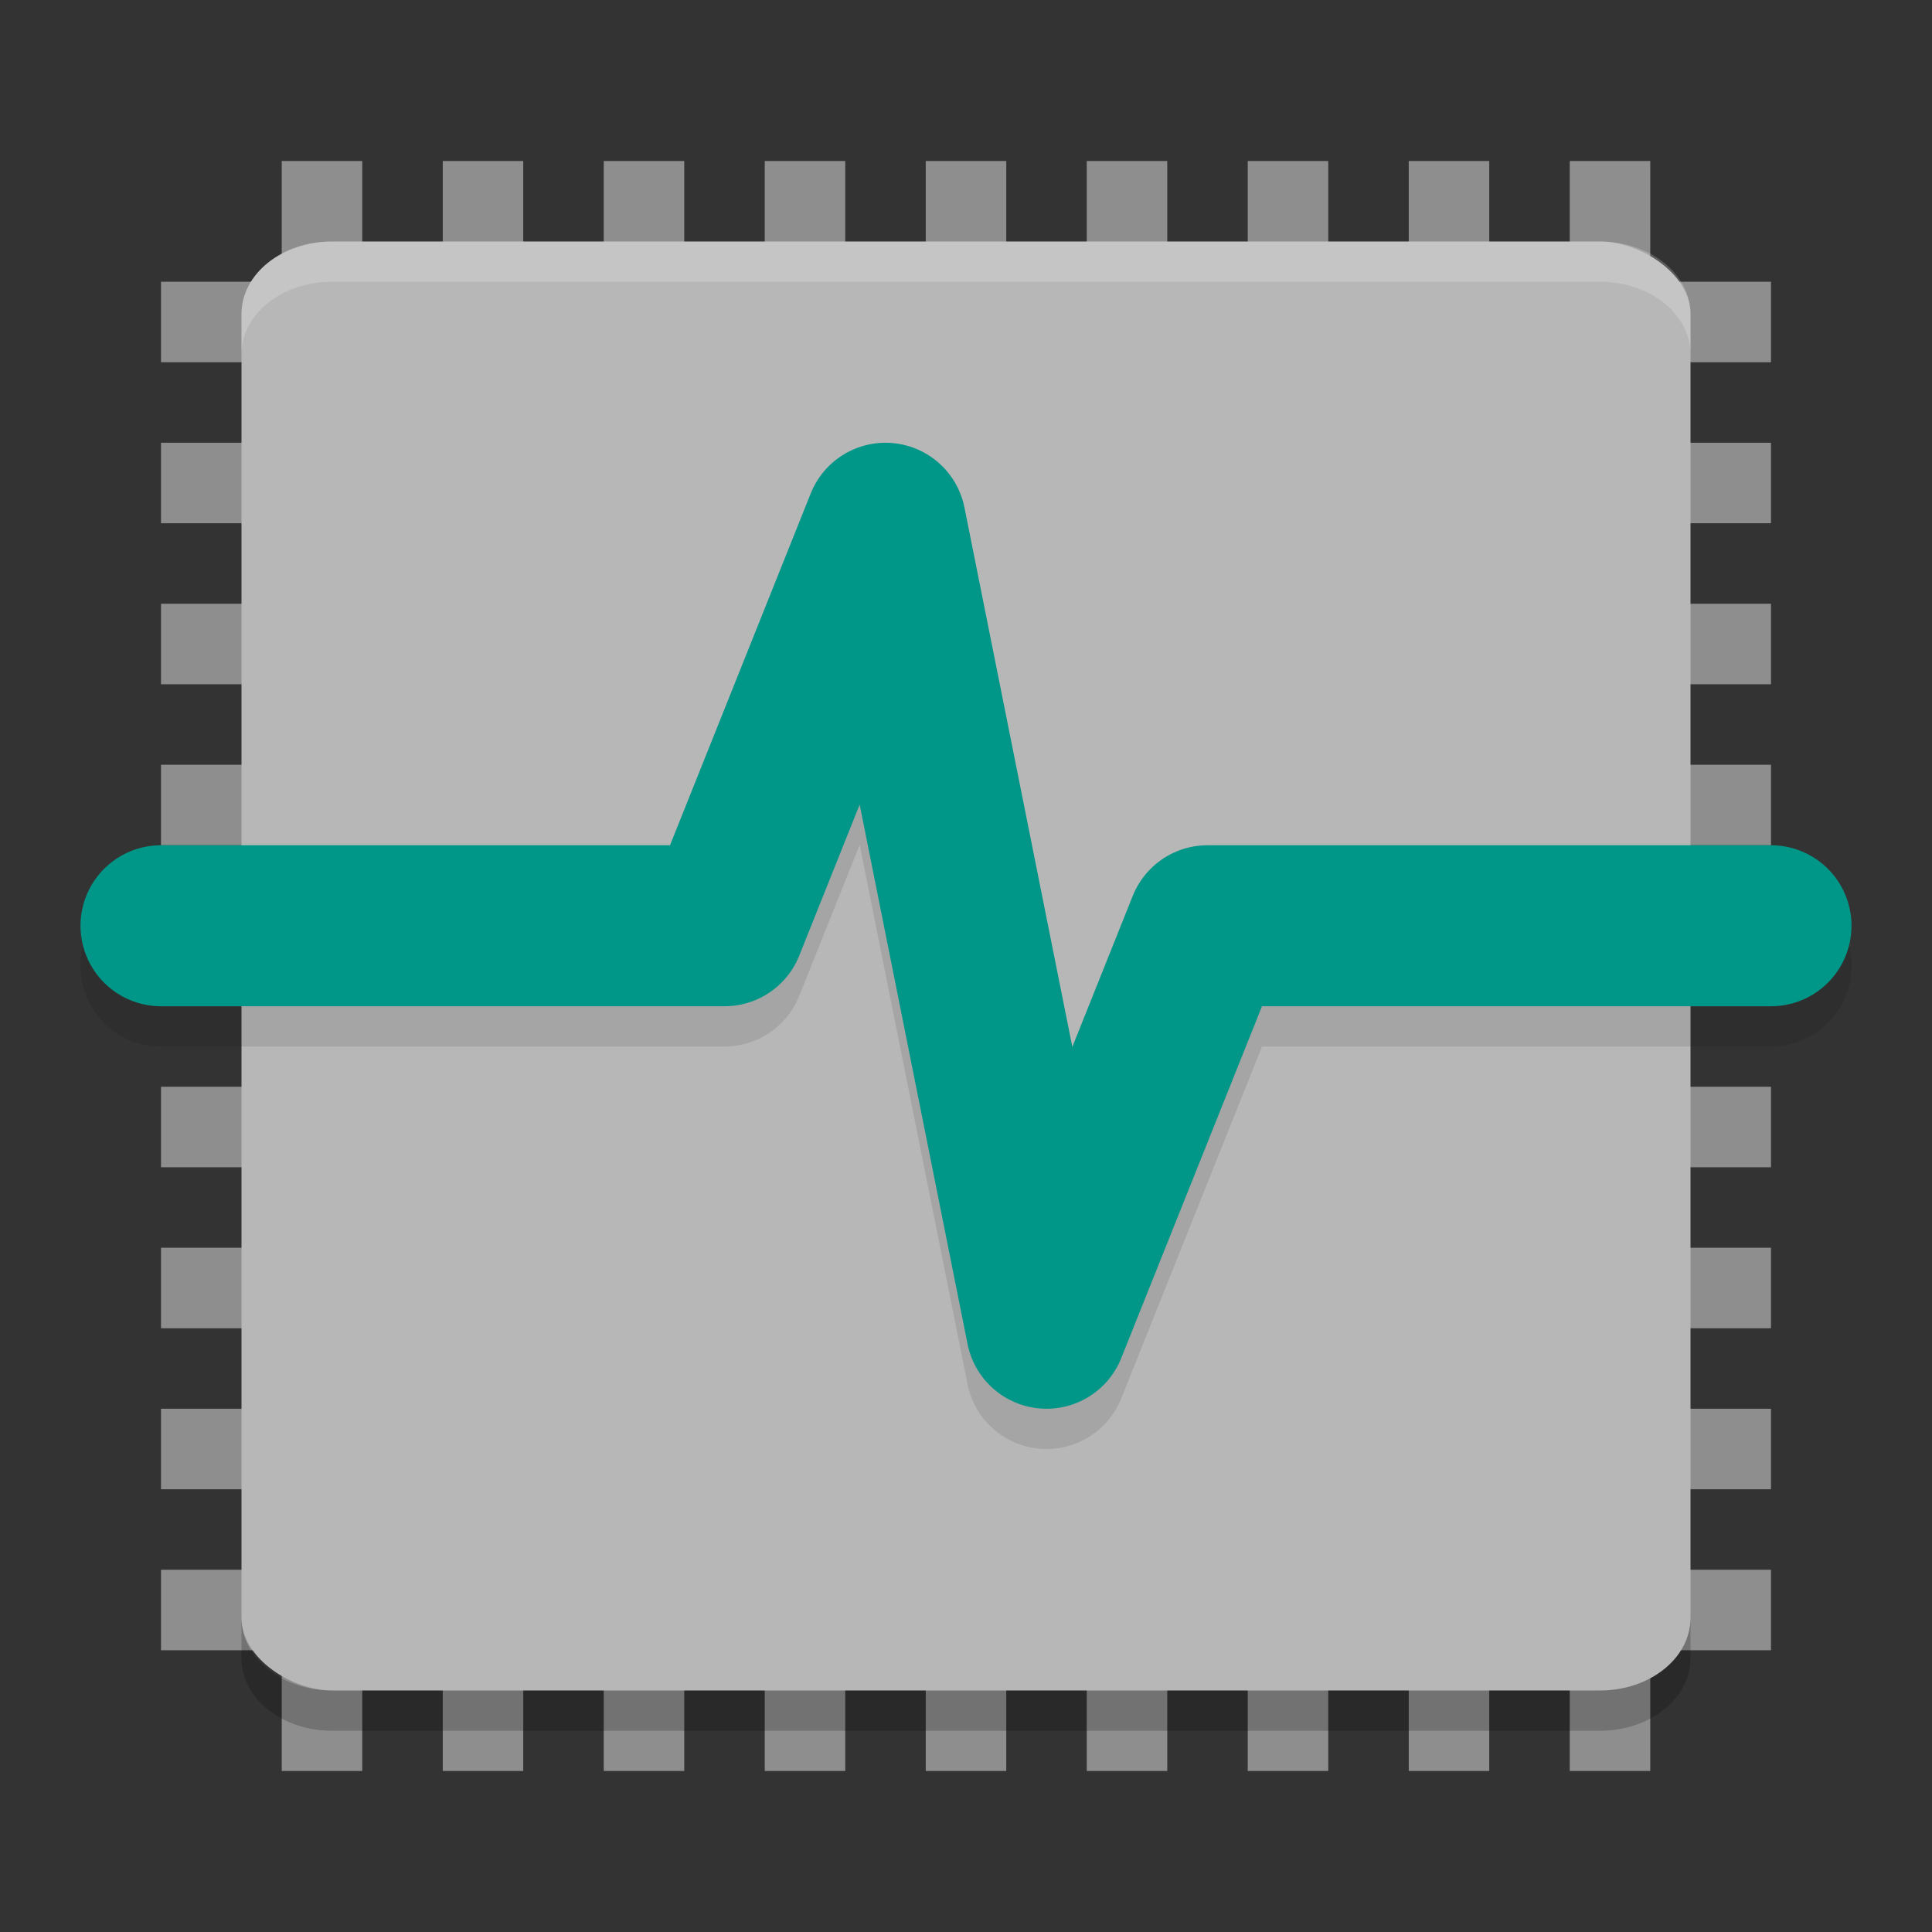
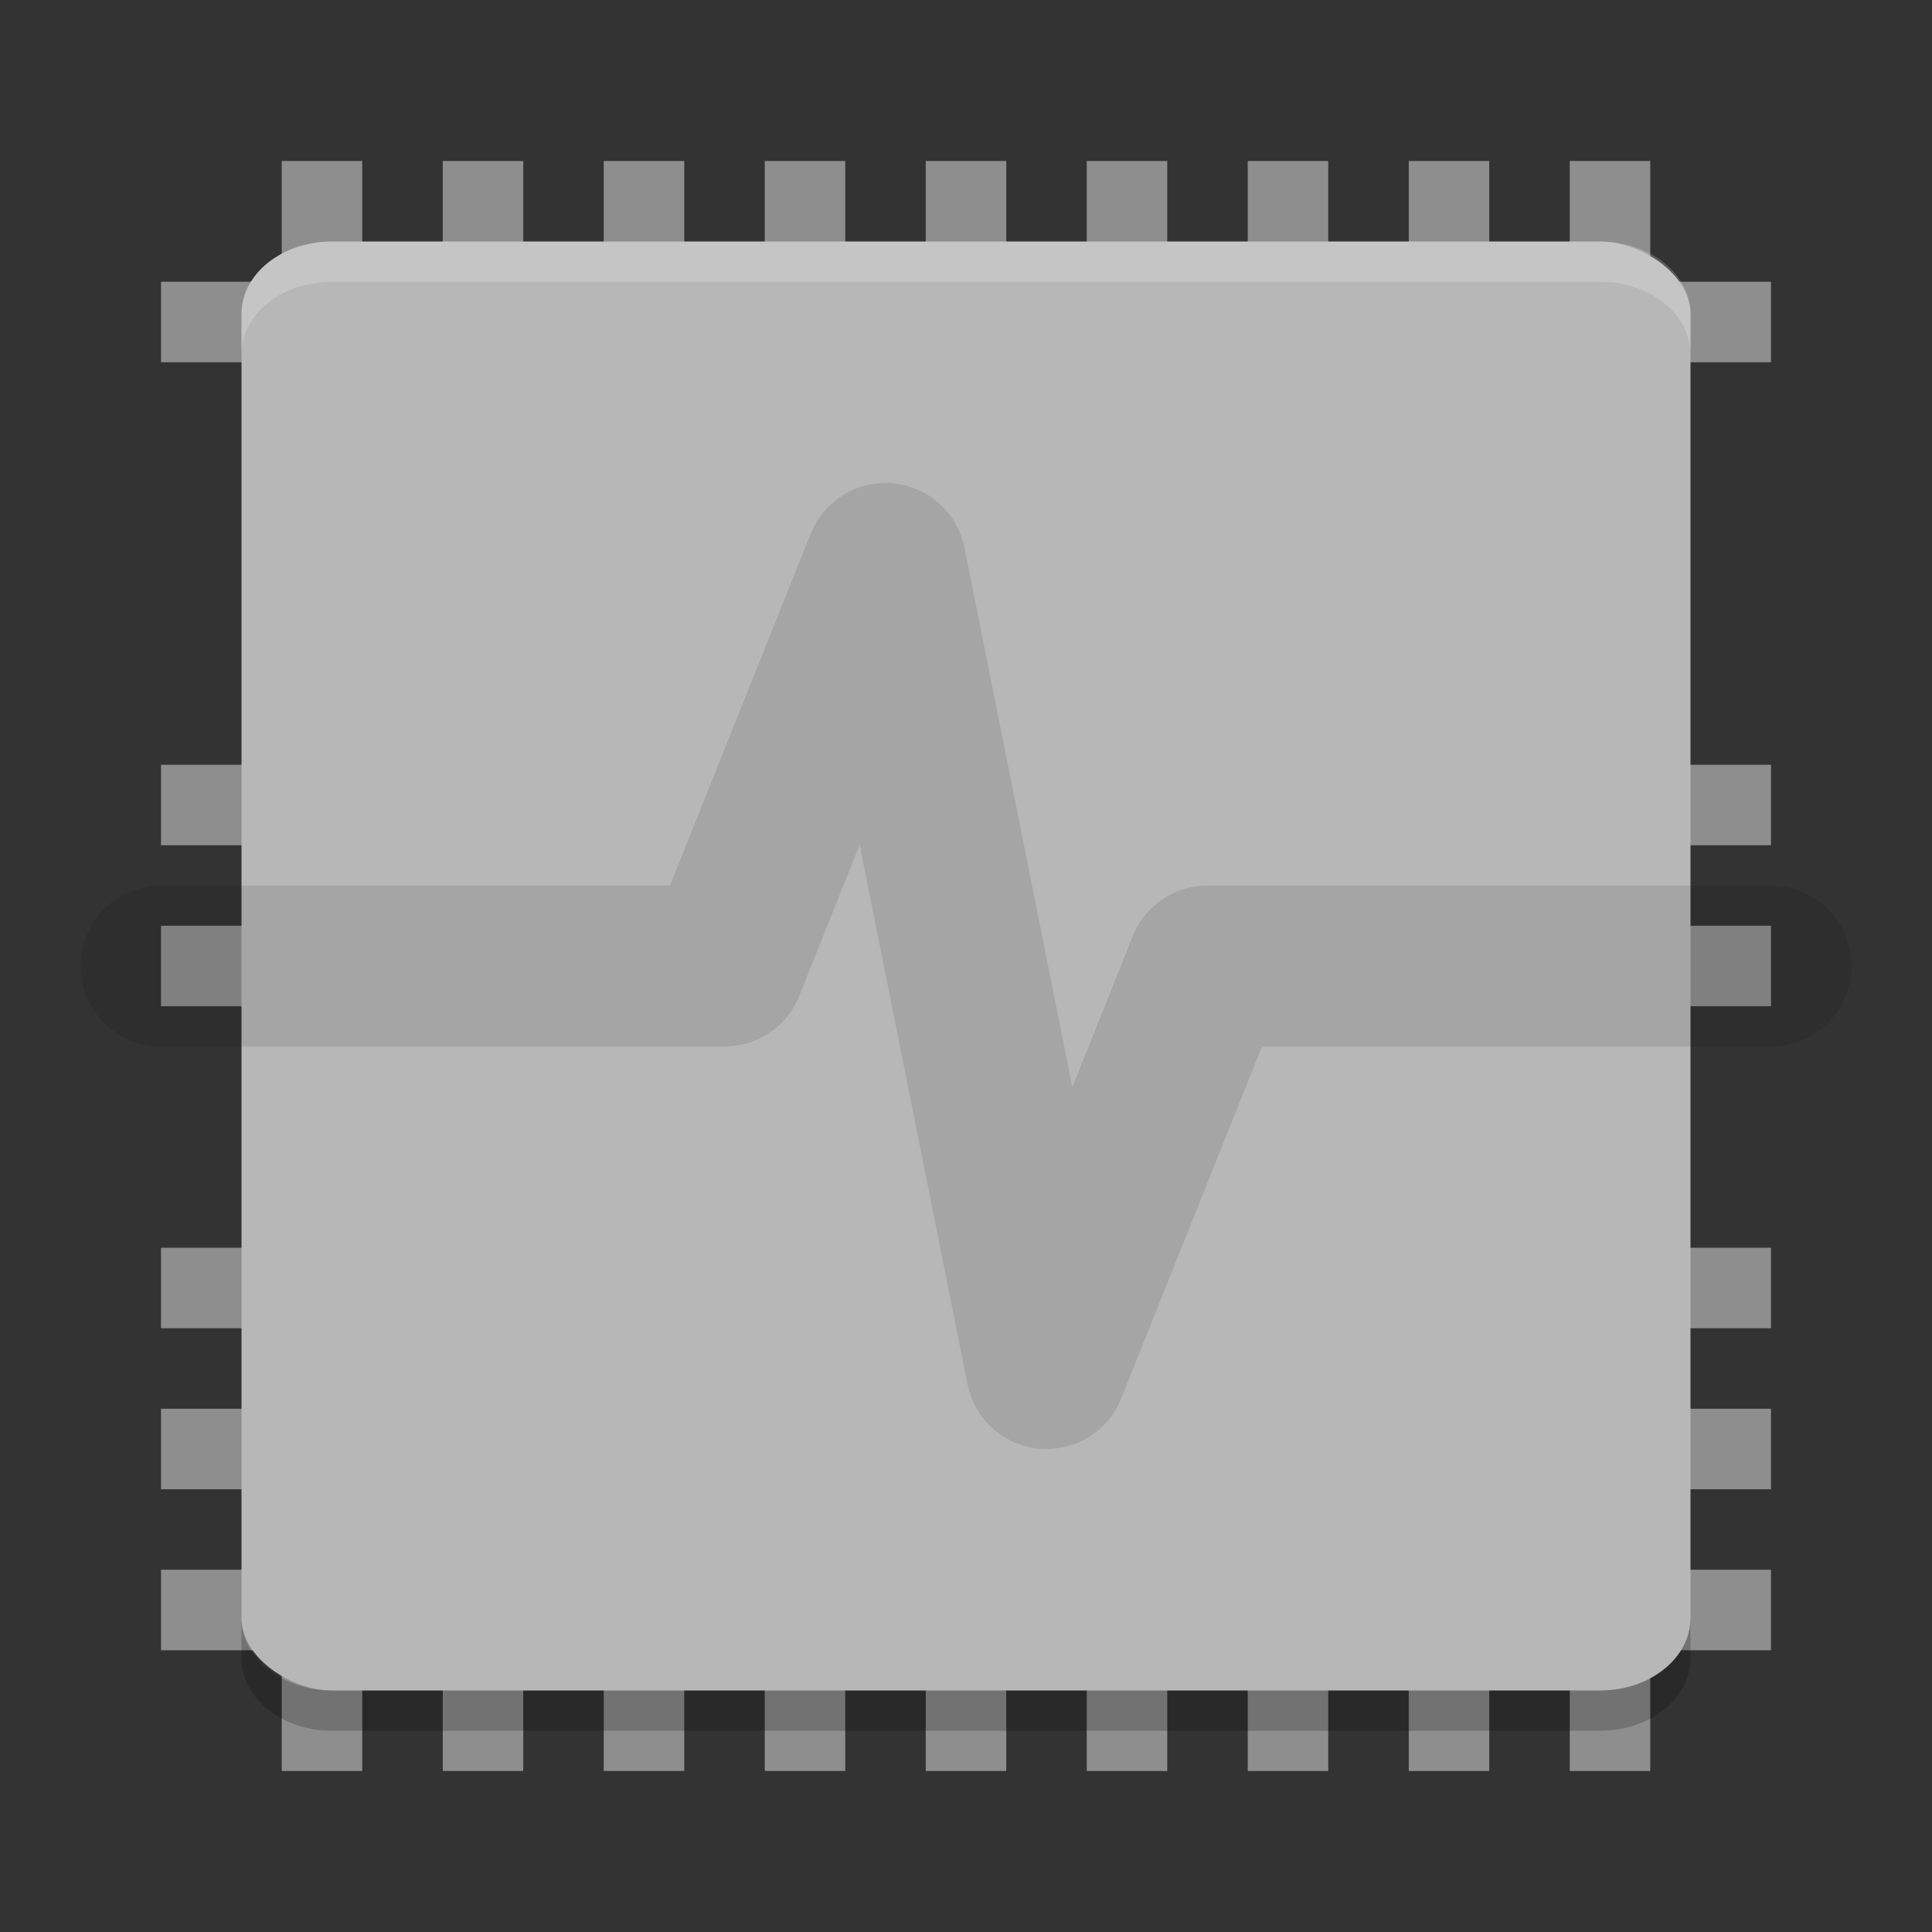
<svg xmlns="http://www.w3.org/2000/svg" width="48" height="48" version="1">
  <rect width="100%" height="100%" fill="#333333" stroke="none" />
  <g fill="#8e8e8e">
    <g>
-       <rect width="2" height="40" x="27" y="-44" transform="rotate(90)" />
      <rect width="2" height="40" x="23" y="-44" transform="rotate(90)" />
      <rect width="2" height="40" x="19" y="-44" transform="rotate(90)" />
-       <rect width="2" height="40" x="15" y="-44" transform="rotate(90)" />
      <rect width="2" height="40" x="31" y="-44" transform="rotate(90)" />
      <rect width="2" height="40" x="35" y="-44" transform="rotate(90)" />
      <rect width="2" height="40" x="39" y="-44" transform="rotate(90)" />
-       <rect width="2" height="40" x="11" y="-44" transform="rotate(90)" />
      <rect width="2" height="40" x="7" y="-44" transform="rotate(90)" />
    </g>
    <rect width="2" height="40" x="23" y="4" />
    <rect width="2" height="40" x="19" y="4" />
    <rect width="2" height="40" x="15" y="4" />
    <rect width="2" height="40" x="11" y="4" />
    <rect width="2" height="40" x="27" y="4" />
    <rect width="2" height="40" x="31" y="4" />
    <rect width="2" height="40" x="35" y="4" />
    <rect width="2" height="40" x="7" y="4" />
    <rect width="2" height="40" x="39" y="4" />
  </g>
  <rect fill="#b7b7b7" width="36" height="36" x="-42" y="-42" rx="1.8" ry="2.25" transform="matrix(0,-1,-1,0,0,0)" />
  <path fill="#fff" opacity=".2" d="m8.25 6c-1.246 0-2.25 0.804-2.25 1.801v1c0-0.997 1.004-1.801 2.25-1.801h31.5c1.246 0 2.25 0.804 2.25 1.801v-1c0-0.997-1.004-1.801-2.25-1.801h-31.5z" />
  <path opacity=".2" d="m6 40.199v1c0 0.997 1.004 1.801 2.25 1.801h31.5c1.246 0 2.25-0.804 2.25-1.801v-1c0 0.997-1.004 1.801-2.25 1.801h-31.5c-1.246 0-2.25-0.804-2.25-1.801z" />
  <path style="opacity:0.1;fill:none;stroke:#000000;stroke-width:4;stroke-linecap:round;stroke-linejoin:round" d="m 4,24 h 14 l 4,-10 4,20 4,-10 h 14" />
-   <path style="fill:none;stroke:#009688;stroke-width:4;stroke-linecap:round;stroke-linejoin:round" d="m 4,23 h 14 l 4,-10 4,20 4,-10 h 14" />
</svg>